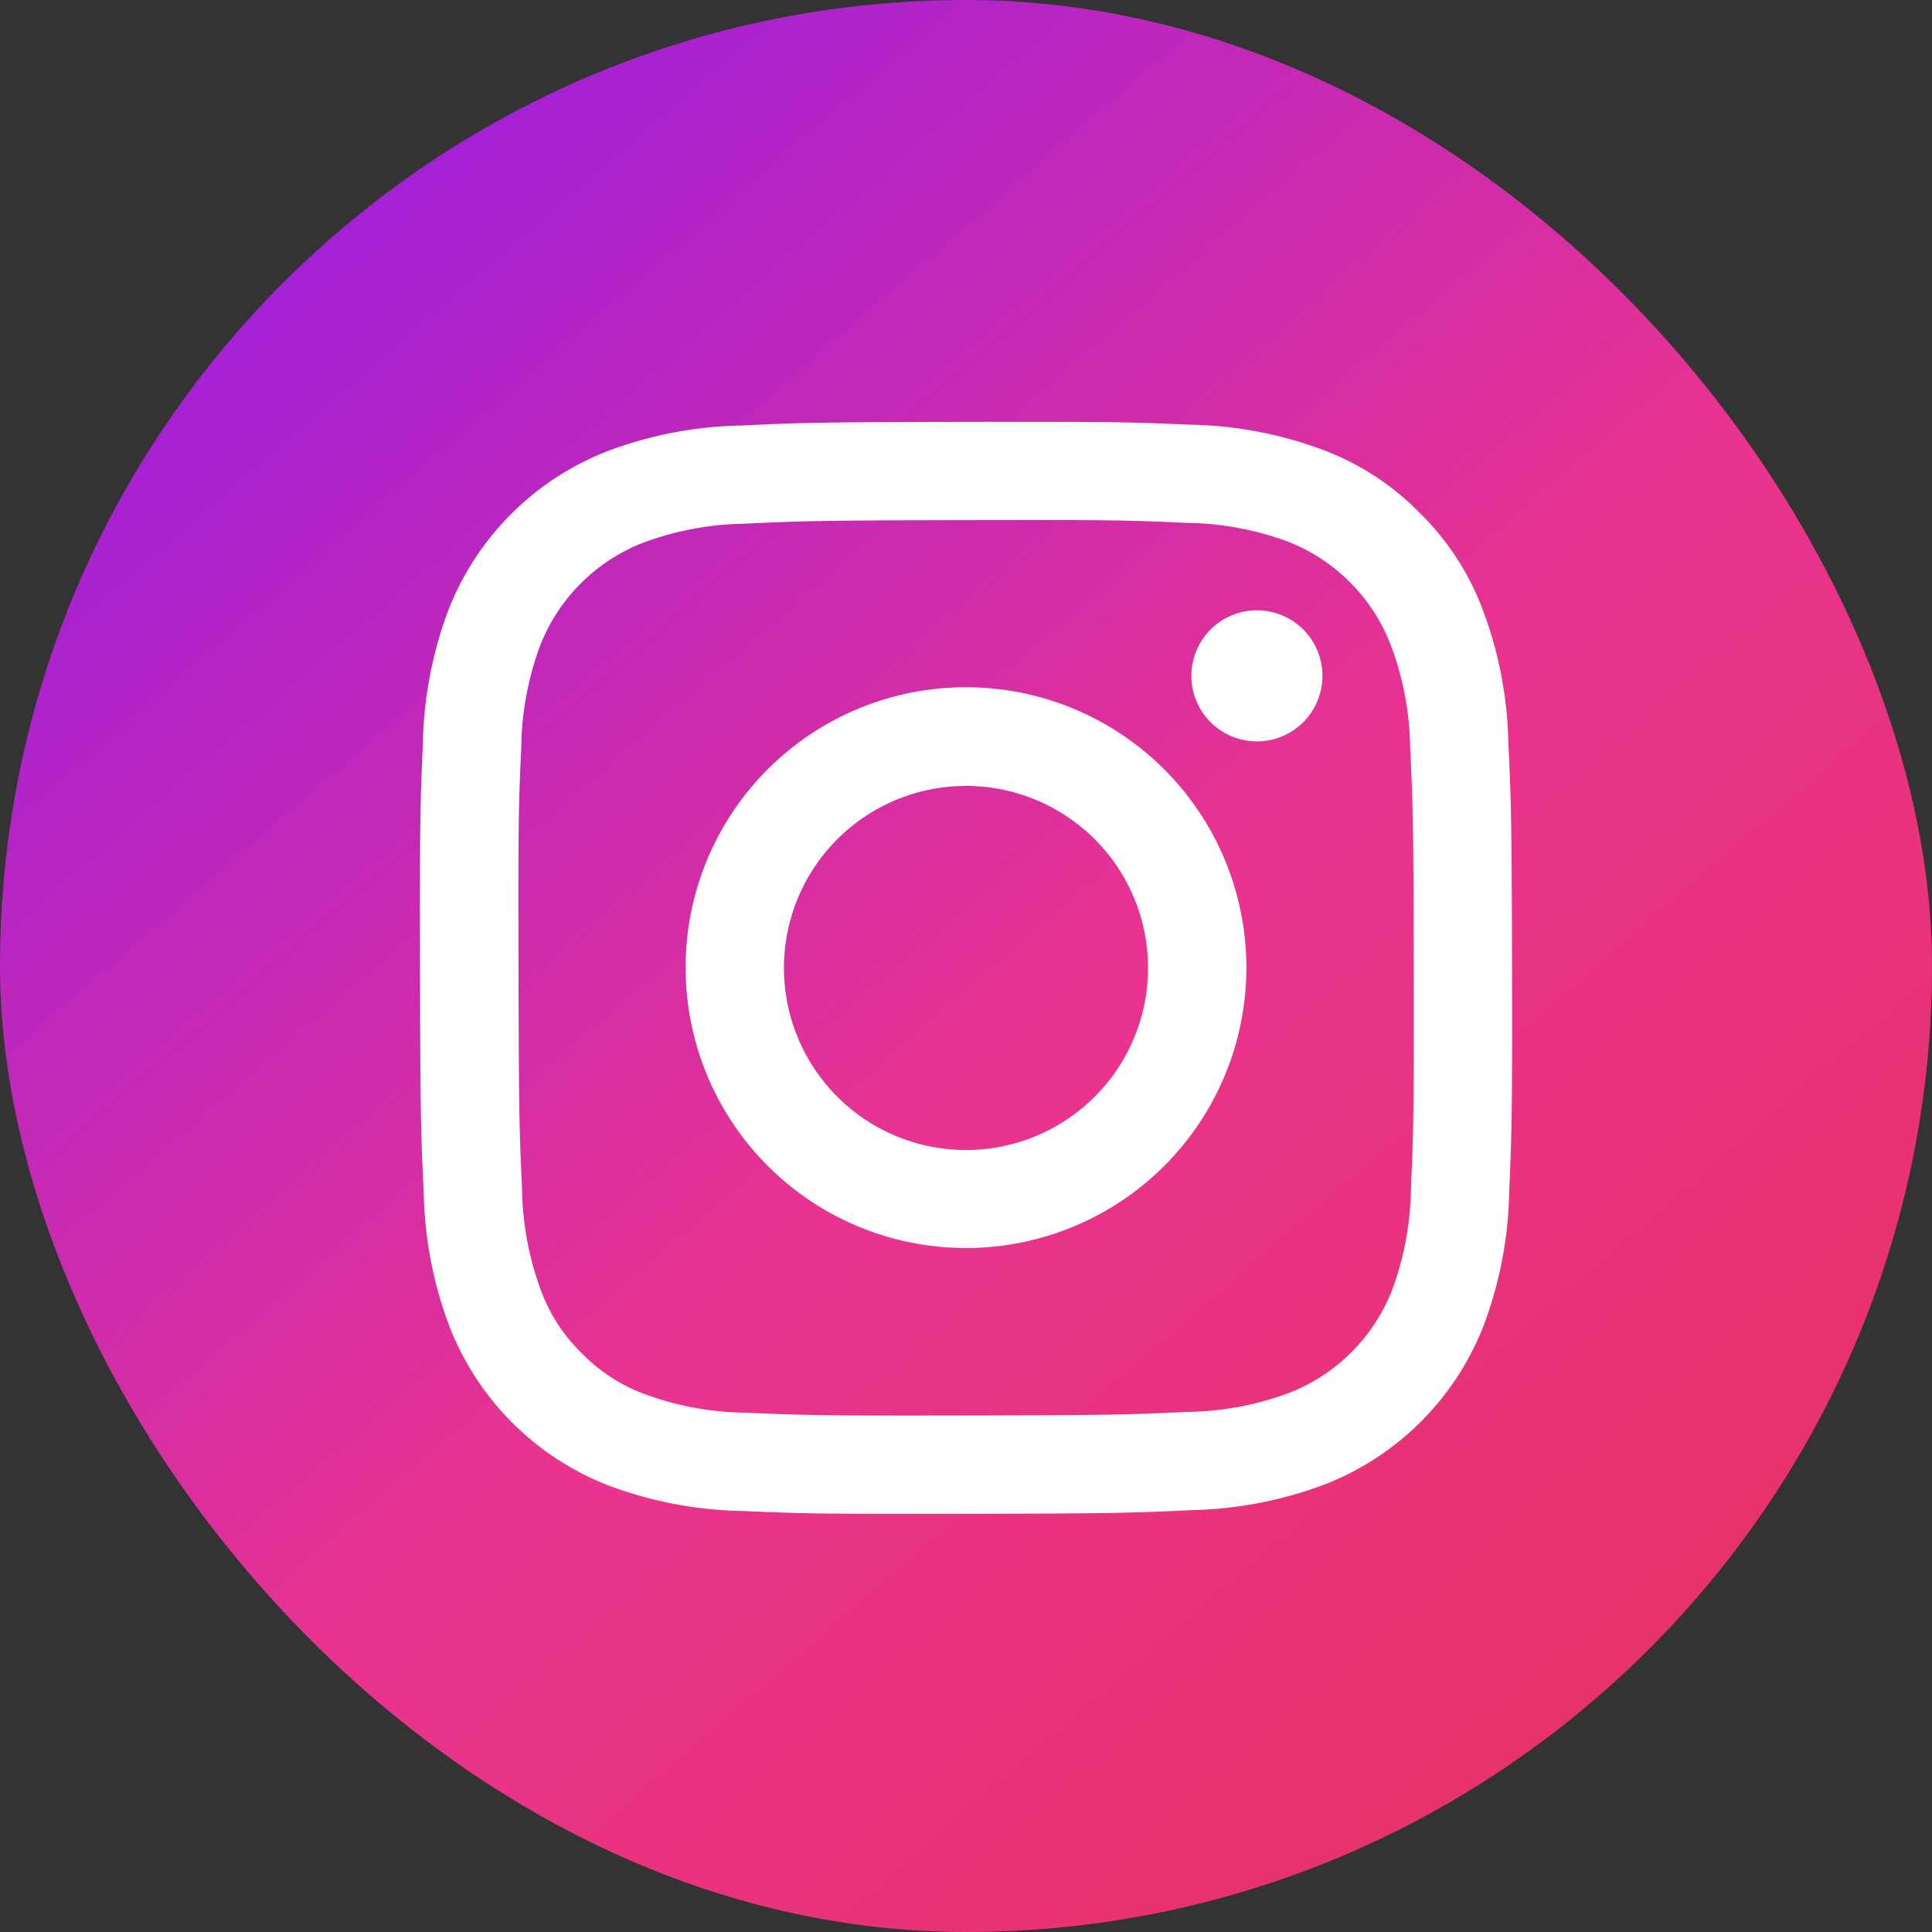
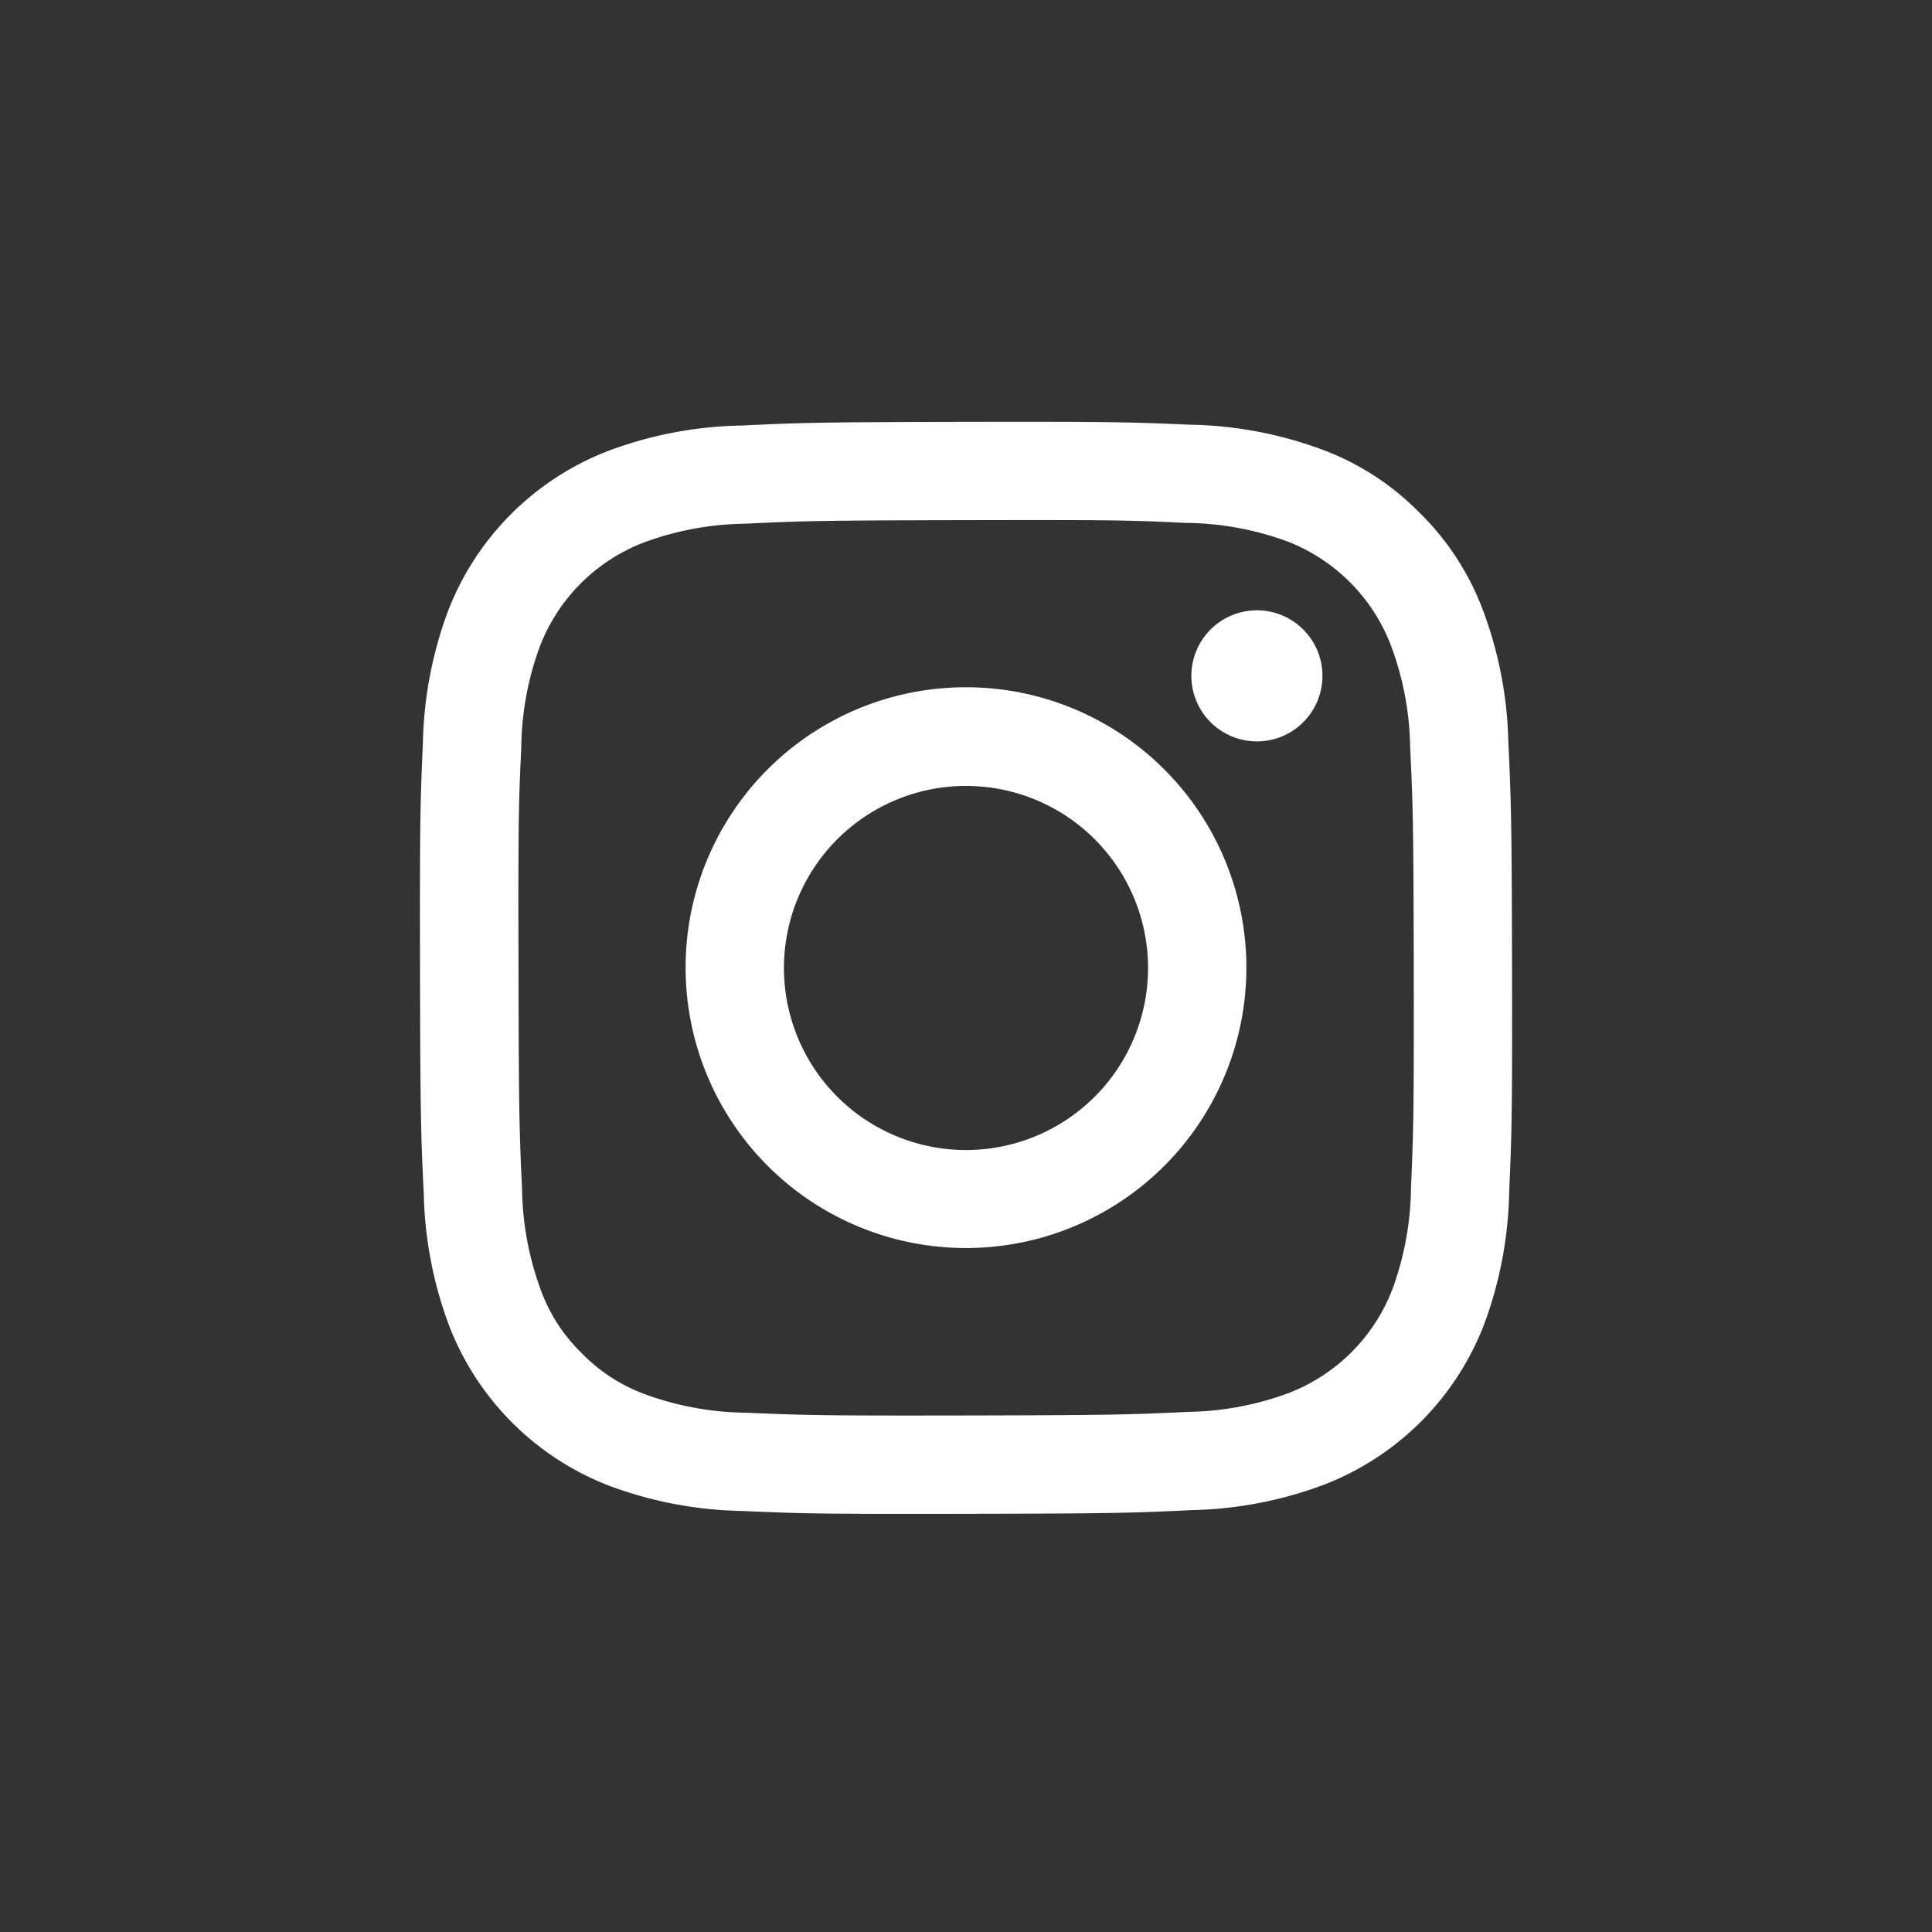
<svg xmlns="http://www.w3.org/2000/svg" width="40" height="40" viewBox="0 0 40 40">
  <rect x="0" y="0" width="40" height="40" fill="#333333" stroke="none" />
  <defs>
    <linearGradient id="linear-gradient" x1="0.837" y1="0.911" x2="0.137" y2="0.101" gradientUnits="objectBoundingBox">
      <stop offset="0" stop-color="#e83267" />
      <stop offset="0.446" stop-color="#e93390" />
      <stop offset="1" stop-color="#9f1fdb" />
    </linearGradient>
  </defs>
  <g id="グループ_3009" data-name="グループ 3009" transform="translate(-263 -11550)">
-     <rect id="長方形_24519" data-name="長方形 24519" width="40" height="40" rx="20" transform="translate(263 11550)" fill="url(#linear-gradient)" />
    <path id="Instagram_Glyph_White" d="M9.123,2.582a8.246,8.246,0,0,0-2.743.531,5.782,5.782,0,0,0-3.3,3.311A8.307,8.307,0,0,0,2.56,9.17c-.053,1.2-.065,1.59-.059,4.661s.019,3.455.078,4.661a8.264,8.264,0,0,0,.531,2.742,5.779,5.779,0,0,0,3.313,3.3,8.3,8.3,0,0,0,2.745.52c1.2.053,1.591.065,4.66.059s3.456-.019,4.662-.077a8.272,8.272,0,0,0,2.741-.531,5.778,5.778,0,0,0,3.3-3.313,8.27,8.27,0,0,0,.52-2.744c.053-1.207.065-1.592.059-4.662s-.02-3.455-.077-4.66A8.258,8.258,0,0,0,24.5,6.384a5.55,5.55,0,0,0-1.307-2,5.517,5.517,0,0,0-2-1.3,8.273,8.273,0,0,0-2.745-.52c-1.2-.052-1.591-.065-4.661-.059s-3.455.019-4.661.078M9.255,23.02a6.274,6.274,0,0,1-2.1-.384,3.52,3.52,0,0,1-1.3-.843,3.482,3.482,0,0,1-.848-1.3,6.261,6.261,0,0,1-.393-2.1c-.056-1.191-.068-1.549-.074-4.568s0-3.376.057-4.568a6.257,6.257,0,0,1,.384-2.1,3.743,3.743,0,0,1,2.142-2.15,6.26,6.26,0,0,1,2.1-.393c1.192-.057,1.55-.068,4.568-.074s3.376,0,4.569.057a6.253,6.253,0,0,1,2.1.384A3.743,3.743,0,0,1,22.6,7.128,6.229,6.229,0,0,1,23,9.225c.057,1.192.07,1.55.075,4.568s-.005,3.376-.057,4.568a6.282,6.282,0,0,1-.384,2.1,3.744,3.744,0,0,1-2.142,2.149,6.262,6.262,0,0,1-2.1.393c-1.192.056-1.55.068-4.569.074s-3.375-.006-4.568-.057M18.471,7.766a1.357,1.357,0,1,0,1.354-1.359,1.357,1.357,0,0,0-1.354,1.359M8,13.82A5.805,5.805,0,1,0,13.794,8,5.8,5.8,0,0,0,8,13.82m2.036,0a3.769,3.769,0,1,1,3.776,3.761,3.769,3.769,0,0,1-3.776-3.761" transform="translate(269.195 11556.229)" fill="#fff" />
  </g>
</svg>